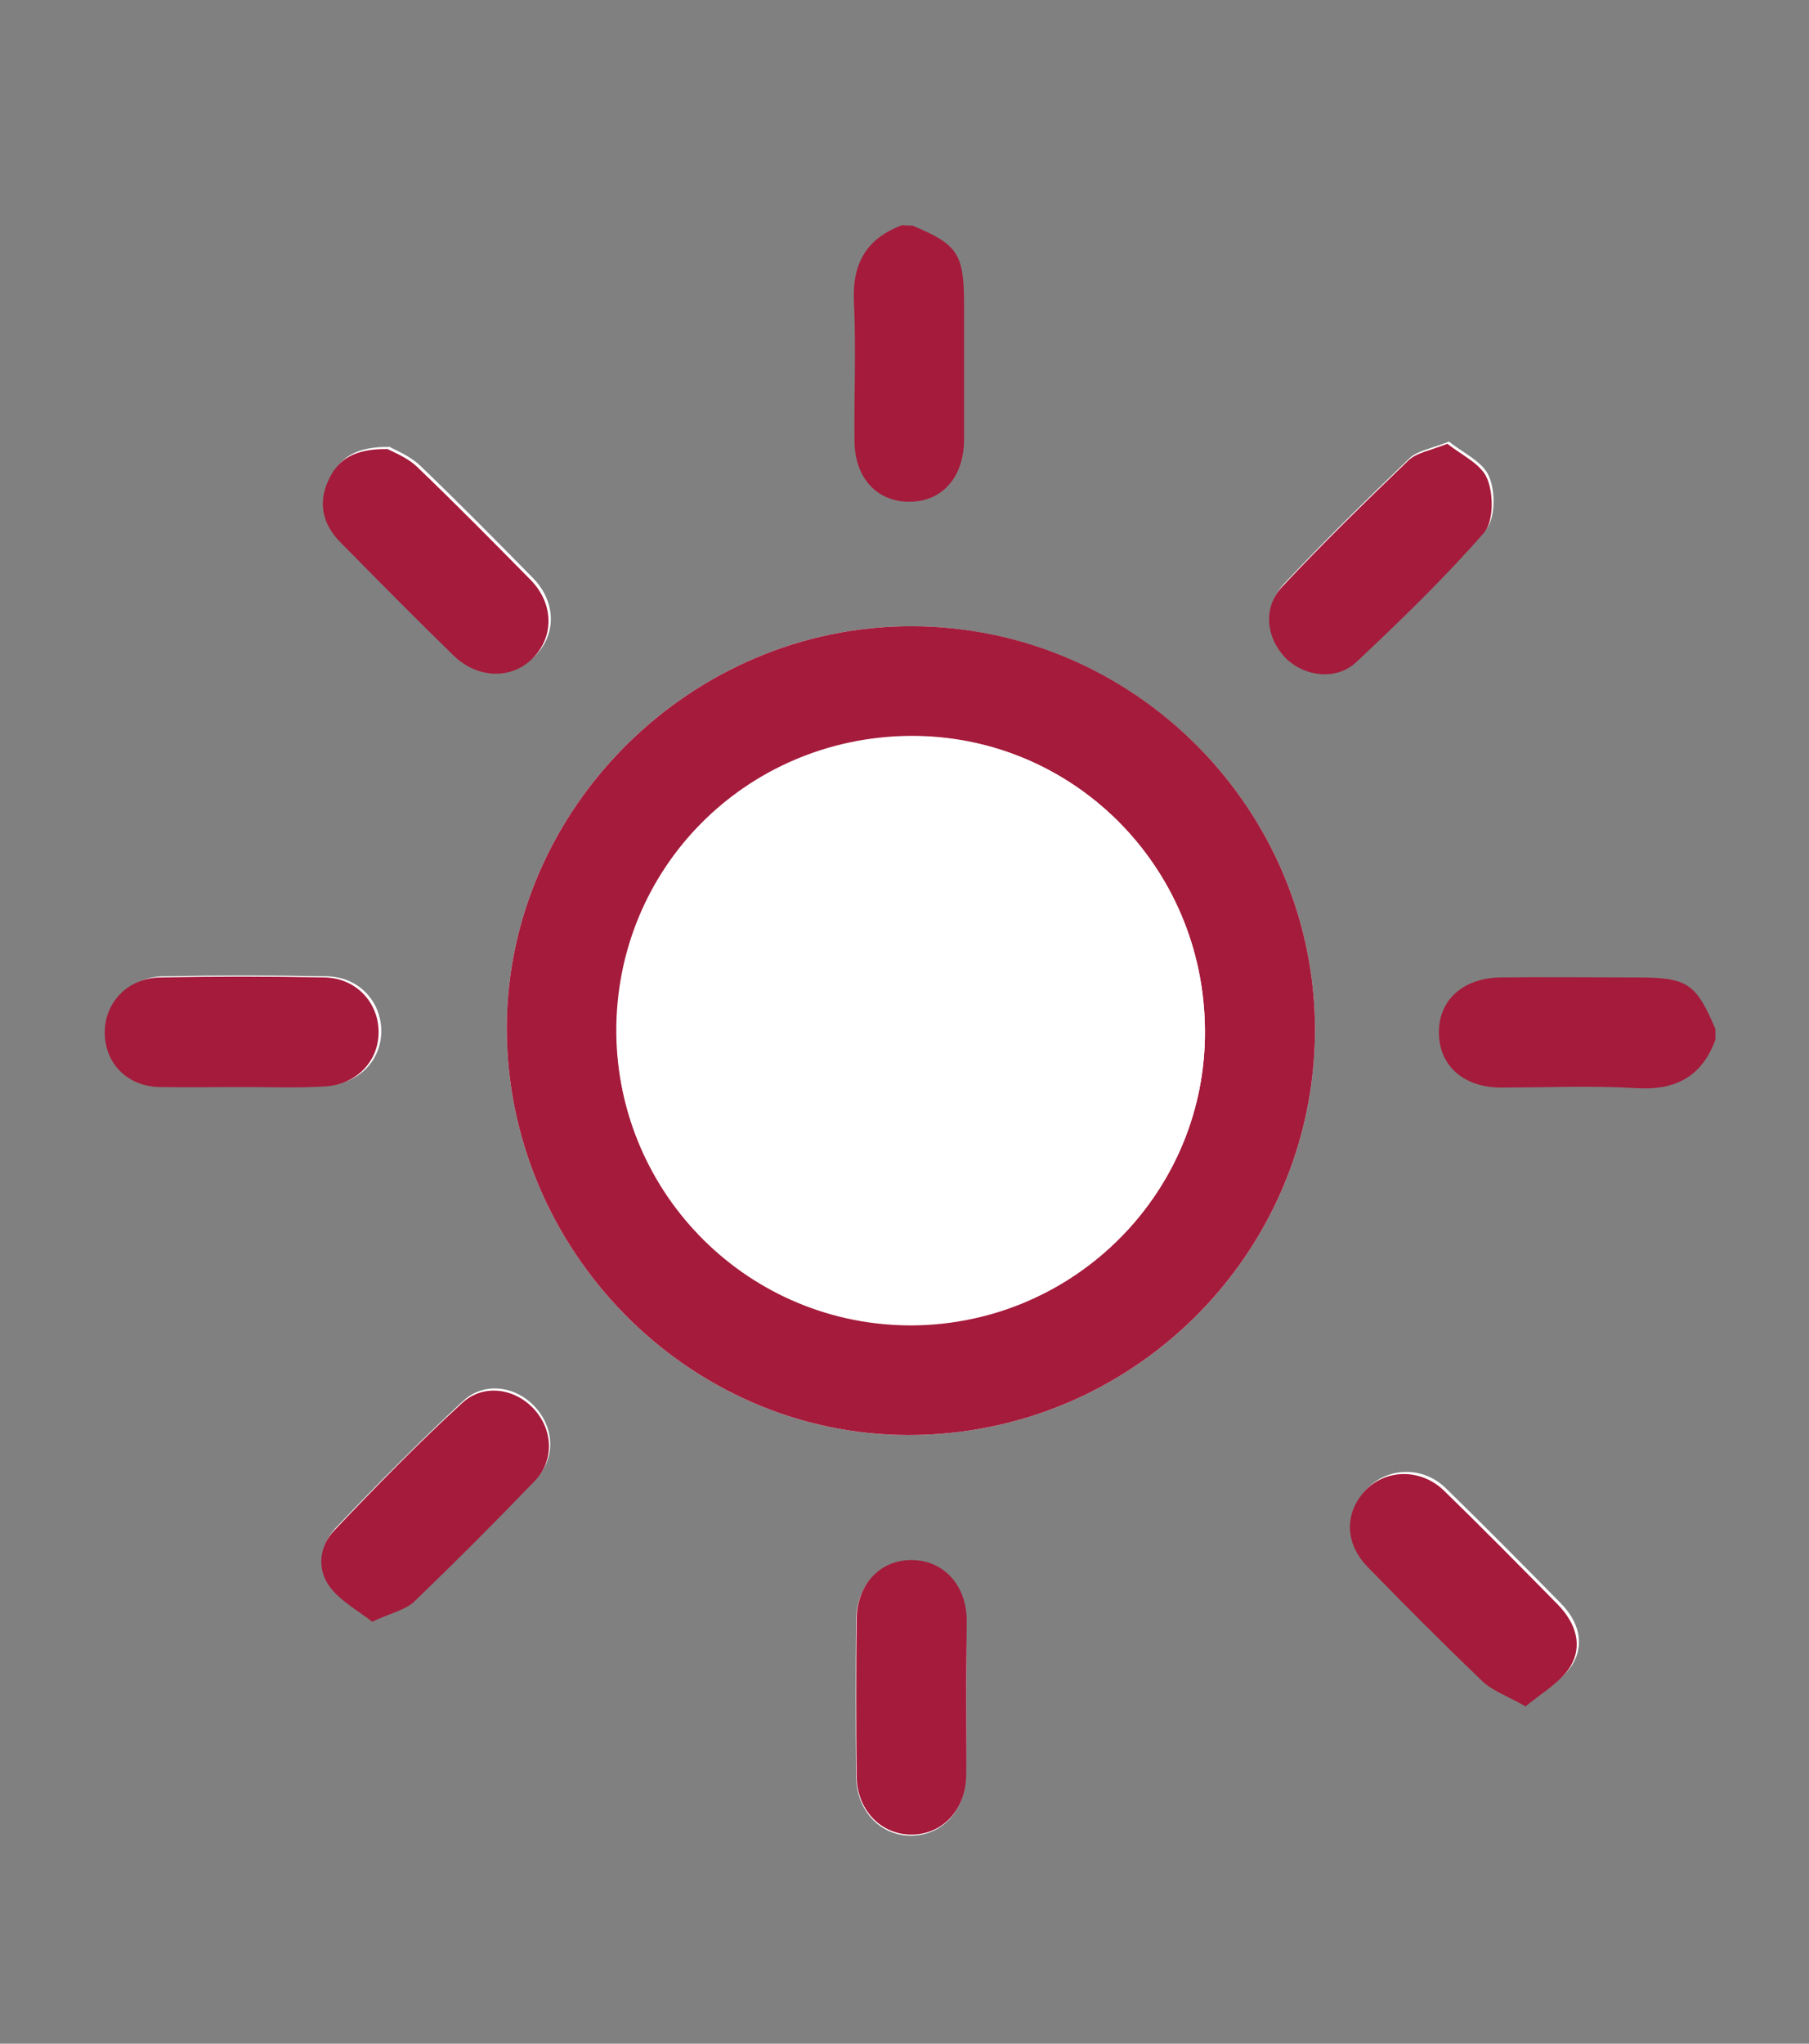
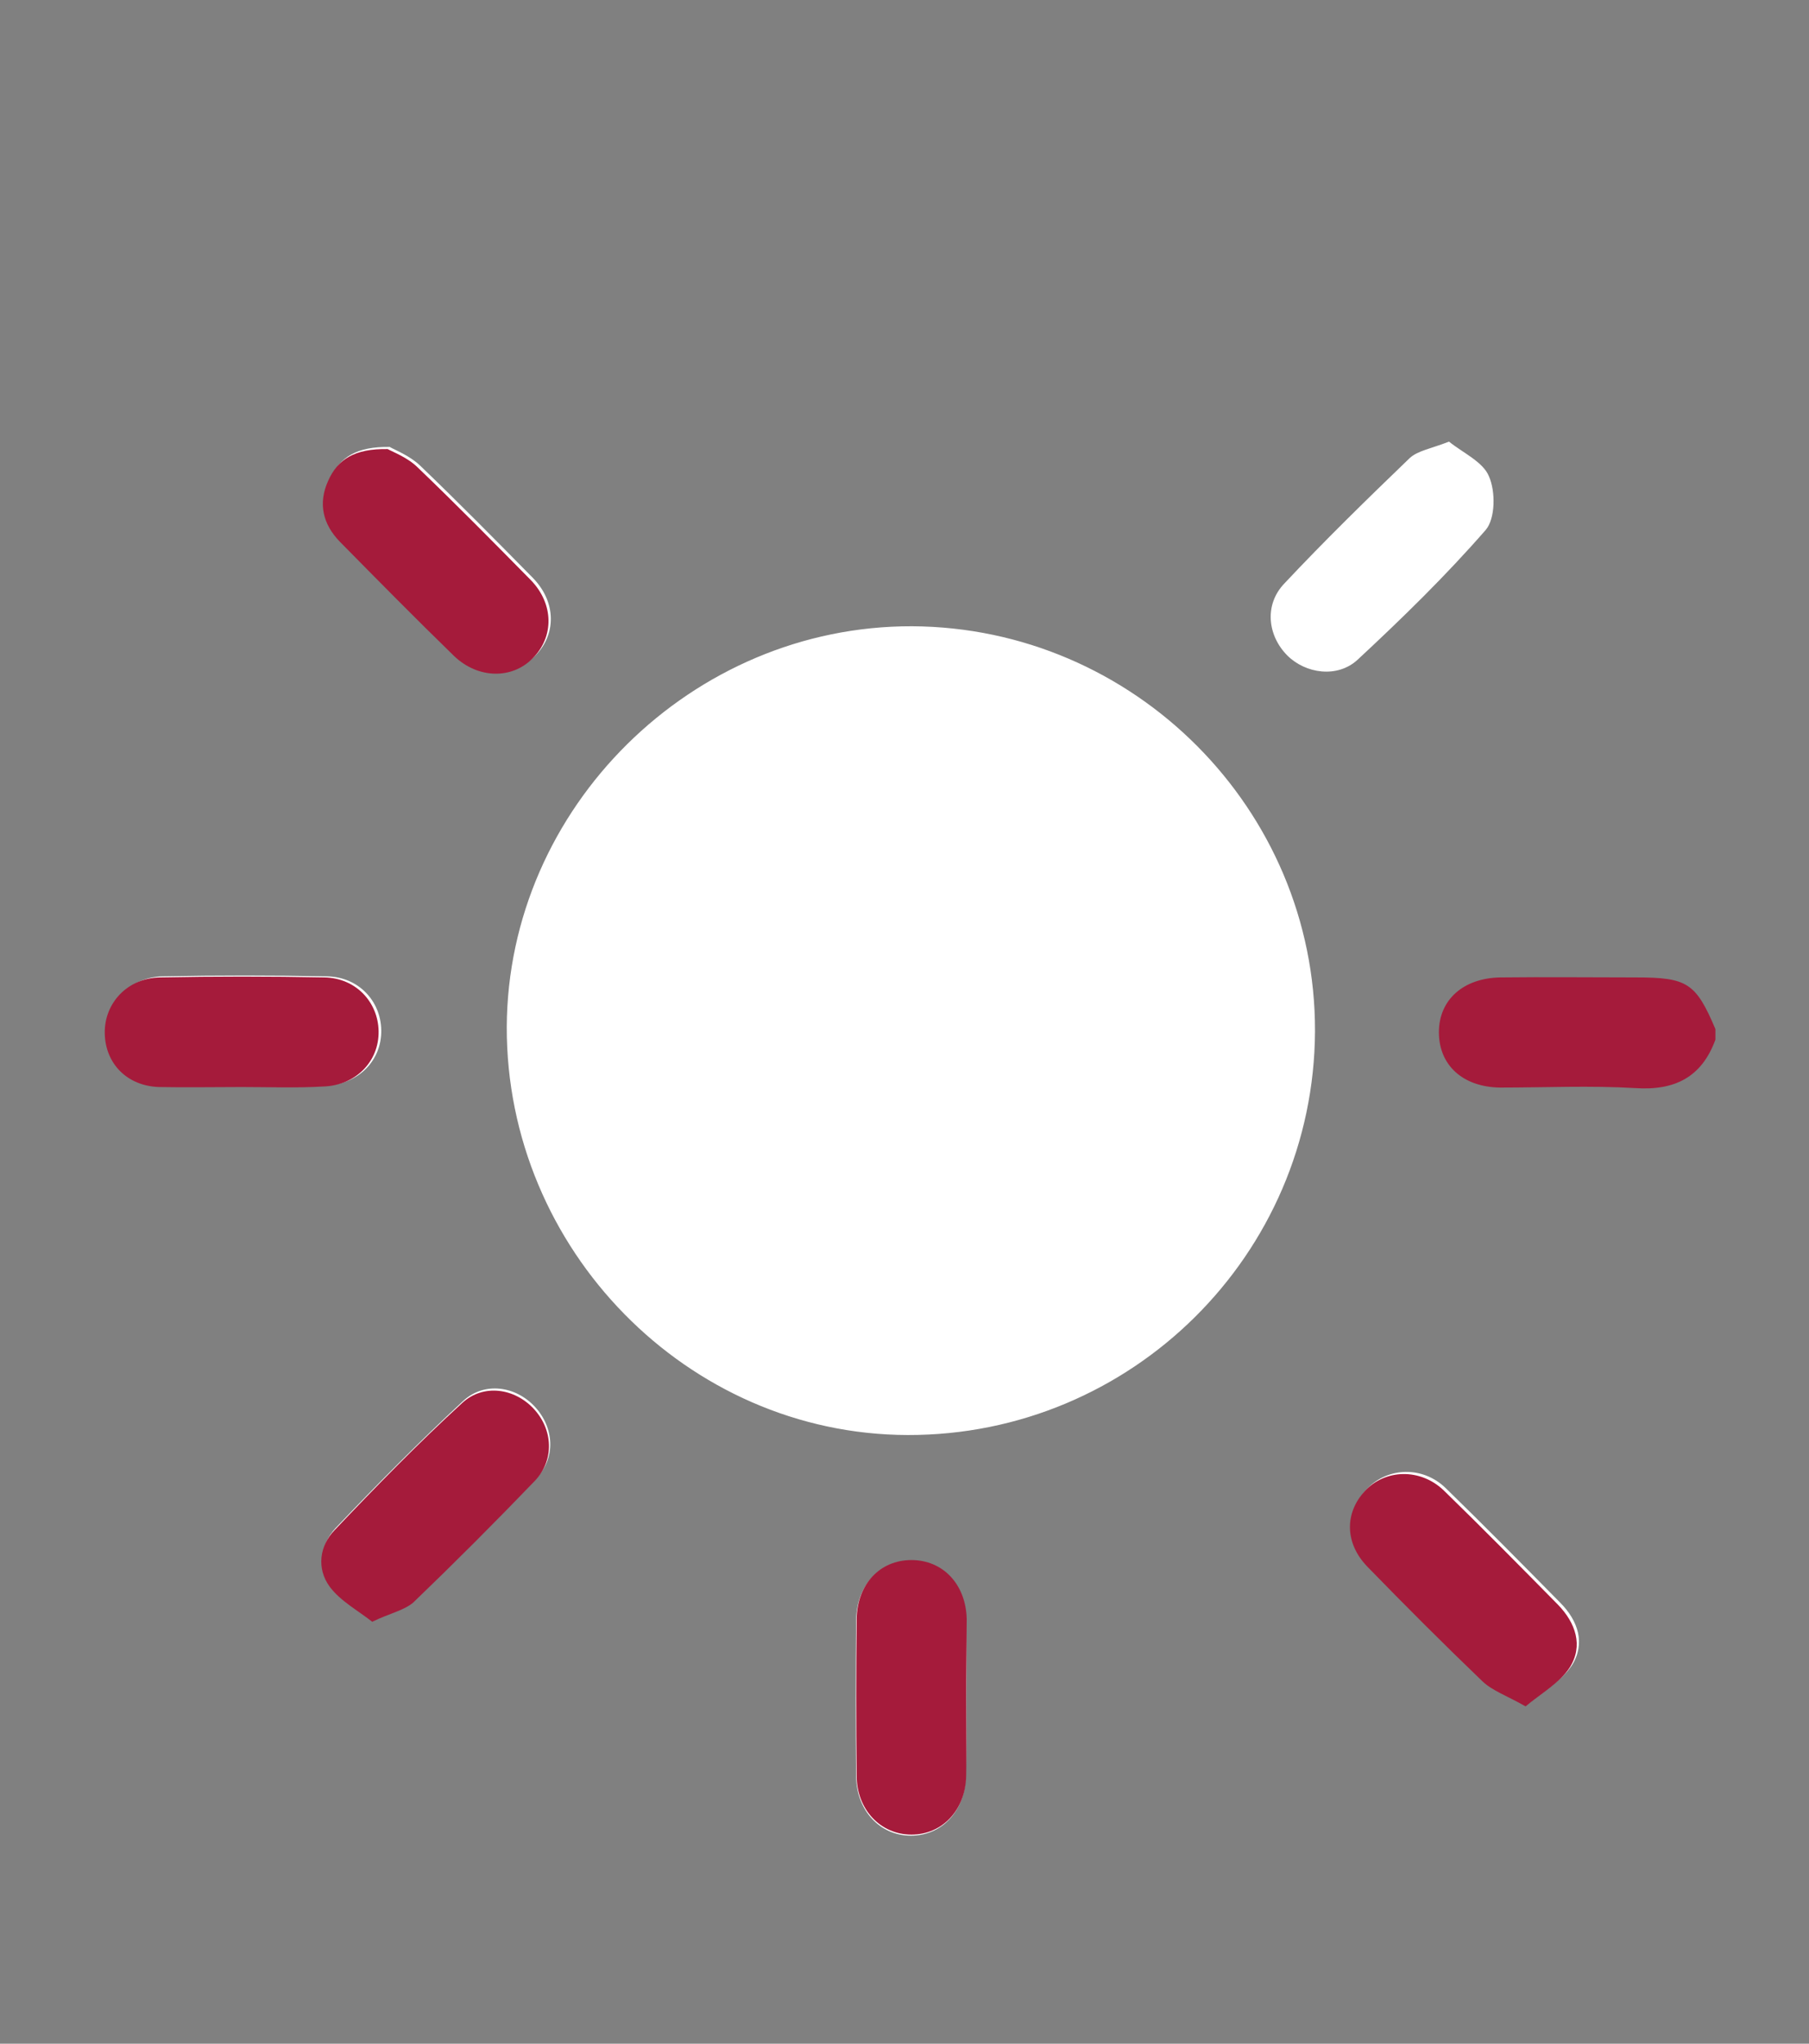
<svg xmlns="http://www.w3.org/2000/svg" version="1.1" id="Laag_1" x="0px" y="0px" viewBox="0 0 340.2 384.1" enable-background="new 0 0 340.2 384.1" xml:space="preserve">
  <rect x="0" y="0" width="340.2" height="384.1" fill="#808080" stroke="none" />
  <g>
    <path fill="#FFFFFF" d="M171.5,117.7c-41.4-0.1-76,34.1-76.2,75.3c-0.1,41.8,34,76.6,75.4,76.7c42.1,0.1,76.4-33.9,76.6-75.9   C247.4,152.1,213.3,117.9,171.5,117.7z M45.8,204c5.2,0,10.3,0.1,15.5,0c6.1-0.2,10.5-4.7,10.4-10.4c-0.1-5.5-4.3-10-10.2-10.1   c-10.3-0.2-20.6-0.2-30.9,0c-6,0.1-10.5,4.8-10.4,10.5c0.1,5.7,4.2,9.9,10.2,10.1C35.5,204.1,40.6,204,45.8,204z M181.7,319.3   c0-5,0.1-10,0-14.9c-0.1-6.5-4.4-11-10.4-11c-5.9,0-10.2,4.5-10.3,11.1c-0.1,9.8-0.1,19.6,0,29.4c0.1,6.4,4.5,11.1,10.3,11.1   c5.8,0,10.2-4.6,10.3-11.1C181.8,328.9,181.7,324.1,181.7,319.3z M272.5,83c-3.3,1.3-5.9,1.7-7.4,3.1c-8,7.7-16,15.5-23.6,23.6   c-3.8,4-3.1,9.8,0.6,13.5c3.4,3.4,9.4,4.3,13.2,0.8c8.4-7.8,16.6-15.8,24.1-24.4c1.8-2.1,1.9-7.2,0.6-10.1   C278.9,86.8,275.1,85.1,272.5,83z M70.4,304.4c3.3-1.5,5.9-2,7.5-3.6c7.8-7.5,15.5-15.1,22.9-22.9c3.8-3.9,3.4-9.6-0.2-13.5   c-3.6-3.9-9.5-4.8-13.5-1.1c-8.3,7.7-16.2,15.7-24,23.9c-2.8,3-3.4,7.3-0.9,10.6C64.4,300.5,67.6,302.2,70.4,304.4z M73.3,84   c-6.2-0.1-9.4,1.9-11.2,6c-1.9,4.3-1,8.2,2.2,11.4c7.1,7.2,14.2,14.4,21.5,21.5c4.4,4.3,10.8,4.3,14.8,0.4c4.1-4.1,4-10.2-0.4-14.7   c-7-7.1-14-14.2-21.2-21.1C77,85.6,74.3,84.6,73.3,84z M287.3,320.3c3-2.6,6.4-4.4,8.3-7.3c2.6-4.1,1.2-8.4-2.2-11.8   c-7.1-7.2-14.2-14.4-21.5-21.5c-4.3-4.2-10.9-4-14.8,0.1c-3.9,4.1-3.8,9.9,0.5,14.3c7.1,7.2,14.2,14.5,21.6,21.5   C281,317.4,283.8,318.4,287.3,320.3z" />
    <path fill="#A51B3B" d="M322.6,195.4c-2.6,7.1-7.7,9.6-15.1,9.1c-8.4-0.5-16.9-0.1-25.4-0.1c-7-0.1-11.5-4.2-11.5-10.4   c0-6.1,4.6-10.2,11.6-10.3c8.5-0.1,16.9,0,25.4,0c9.7,0,11.3,1,15,9.7C322.6,194,322.6,194.7,322.6,195.4z" />
-     <path fill="#A51B3B" d="M171.6,42.4c8.6,3.6,9.7,5.3,9.7,15c0,8.5,0,16.9,0,25.4c-0.1,7-4.2,11.5-10.3,11.5   c-6.1,0-10.3-4.5-10.3-11.5c-0.1-8.6,0.3-17.3-0.1-25.9c-0.4-7.3,2.3-12.1,9.1-14.6C170.3,42.4,171,42.4,171.6,42.4z" />
-     <path fill="#A51B3B" d="M171.5,117.7c41.8,0.1,75.9,34.4,75.8,76.1c-0.2,42-34.5,76-76.6,75.9c-41.4-0.1-75.5-34.9-75.4-76.7   C95.5,151.8,130.1,117.6,171.5,117.7z M226.6,193.5c-0.3-30.8-25-55.4-55.4-55.1c-31,0.2-55.4,24.9-55.2,55.8   c0.2,30.5,25.1,55.1,55.7,54.9C202.3,248.8,226.9,223.9,226.6,193.5z" />
    <path fill="#A51B3B" d="M45.4,204.3c-5.2,0-10.3,0.1-15.5,0c-6-0.2-10.1-4.4-10.2-10.1c-0.1-5.7,4.3-10.4,10.4-10.5   c10.3-0.2,20.6-0.2,30.9,0c5.9,0.1,10.1,4.6,10.2,10.1c0.1,5.7-4.3,10.2-10.4,10.4C55.7,204.5,50.6,204.3,45.4,204.3z" />
    <path fill="#A51B3B" d="M181.7,319.3c0,4.8,0.1,9.6,0,14.4c-0.1,6.5-4.5,11.1-10.3,11.1c-5.8,0-10.3-4.7-10.3-11.1   c-0.1-9.8-0.1-19.6,0-29.4c0.1-6.6,4.4-11.1,10.3-11.1c5.9,0,10.2,4.5,10.4,11C181.8,309.3,181.7,314.3,181.7,319.3z" />
-     <path fill="#A51B3B" d="M272.2,83.4c2.6,2.1,6.4,3.8,7.5,6.6c1.2,2.9,1.2,8-0.6,10.1c-7.5,8.6-15.8,16.6-24.1,24.4   c-3.8,3.5-9.8,2.6-13.2-0.8c-3.7-3.8-4.4-9.5-0.6-13.5c7.6-8.1,15.6-15.9,23.6-23.6C266.3,85.1,268.9,84.7,272.2,83.4z" />
    <path fill="#A51B3B" d="M70,304.8c-2.8-2.2-6-3.9-8-6.6c-2.5-3.4-1.9-7.7,0.9-10.6c7.8-8.2,15.7-16.3,24-23.9   c4-3.7,9.9-2.8,13.5,1.1c3.6,3.9,3.9,9.6,0.2,13.5c-7.5,7.8-15.1,15.4-22.9,22.9C75.9,302.7,73.3,303.2,70,304.8z" />
    <path fill="#A51B3B" d="M72.9,84.4c1.1,0.6,3.8,1.6,5.7,3.5c7.2,6.9,14.2,14,21.2,21.1c4.4,4.5,4.4,10.7,0.4,14.7   c-3.9,4-10.3,3.9-14.8-0.4c-7.3-7.1-14.4-14.3-21.5-21.5c-3.2-3.3-4.1-7.2-2.2-11.4C63.5,86.3,66.7,84.3,72.9,84.4z" />
    <path fill="#A51B3B" d="M286.9,320.7c-3.5-2-6.2-2.9-8.1-4.7c-7.3-7-14.5-14.2-21.6-21.5c-4.3-4.4-4.4-10.1-0.5-14.3   c3.8-4.1,10.4-4.3,14.8-0.1c7.3,7.1,14.4,14.3,21.5,21.5c3.3,3.4,4.8,7.7,2.2,11.8C293.3,316.3,289.9,318.2,286.9,320.7z" />
-     <path fill="#FFFFFF" d="M226.6,193.5c0.3,30.4-24.4,55.3-55,55.5c-30.5,0.2-55.4-24.4-55.7-54.9c-0.2-30.8,24.3-55.5,55.2-55.8   C201.6,138.1,226.4,162.7,226.6,193.5z" />
  </g>
</svg>